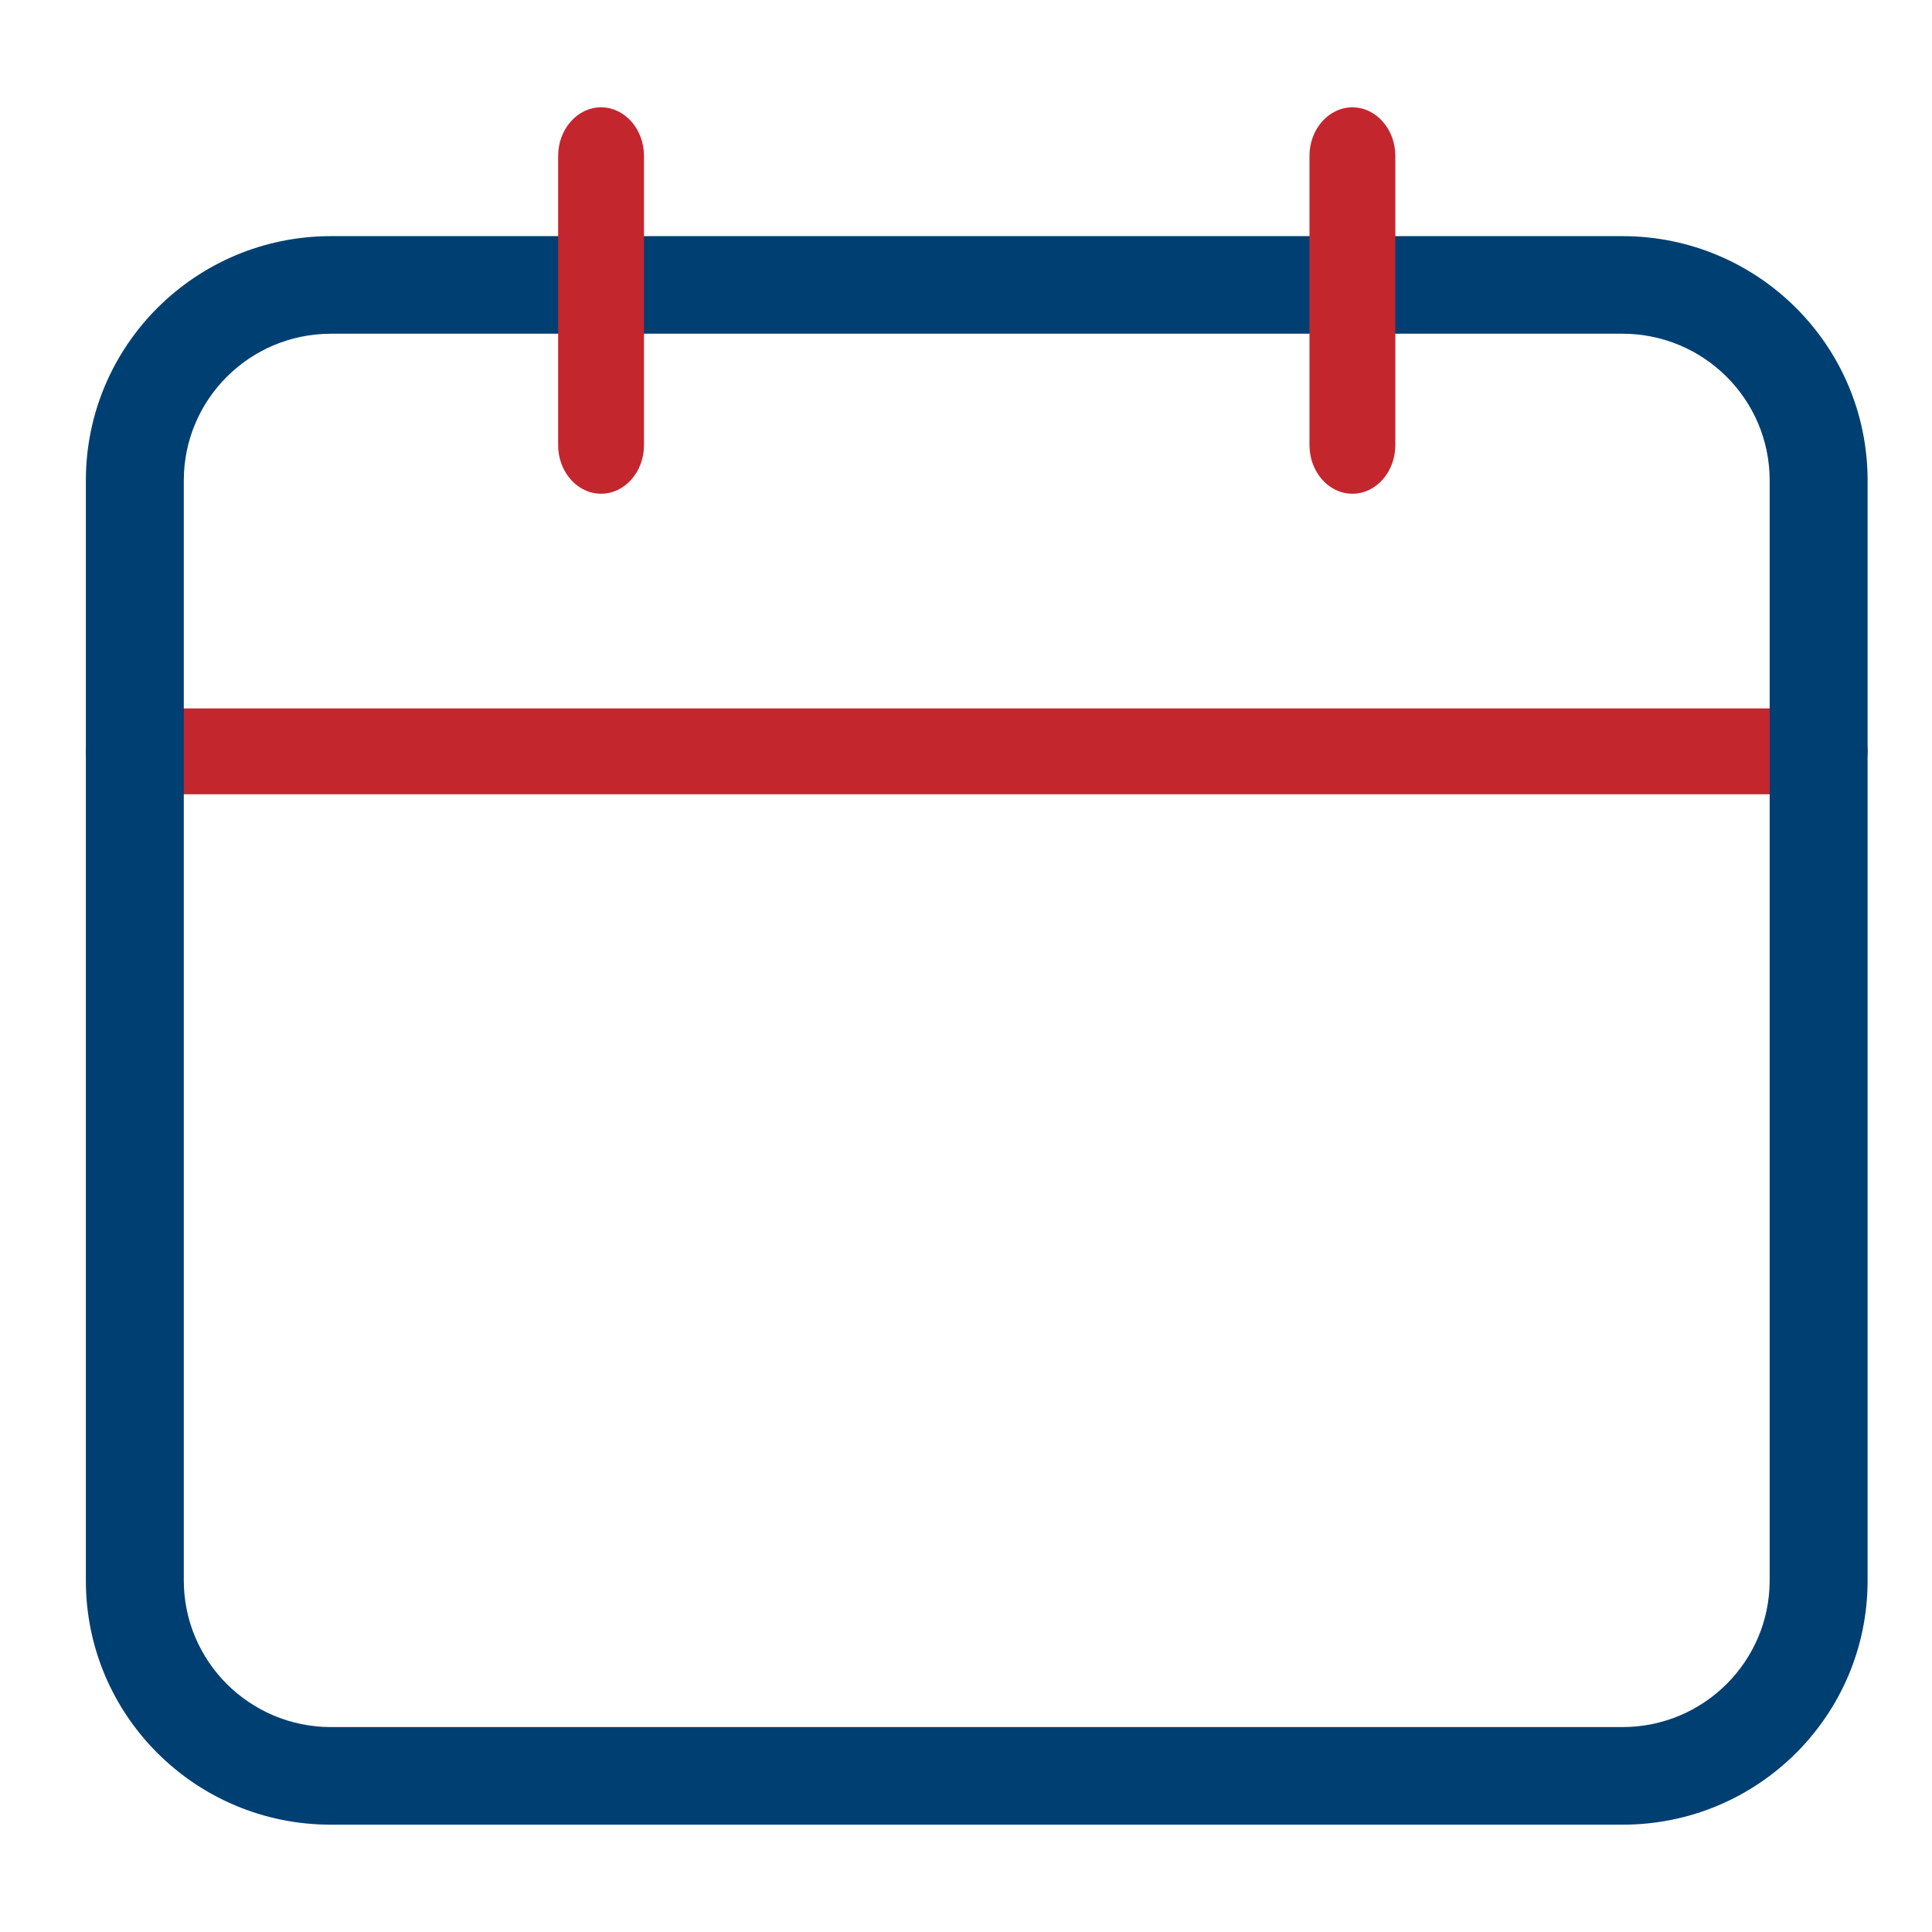
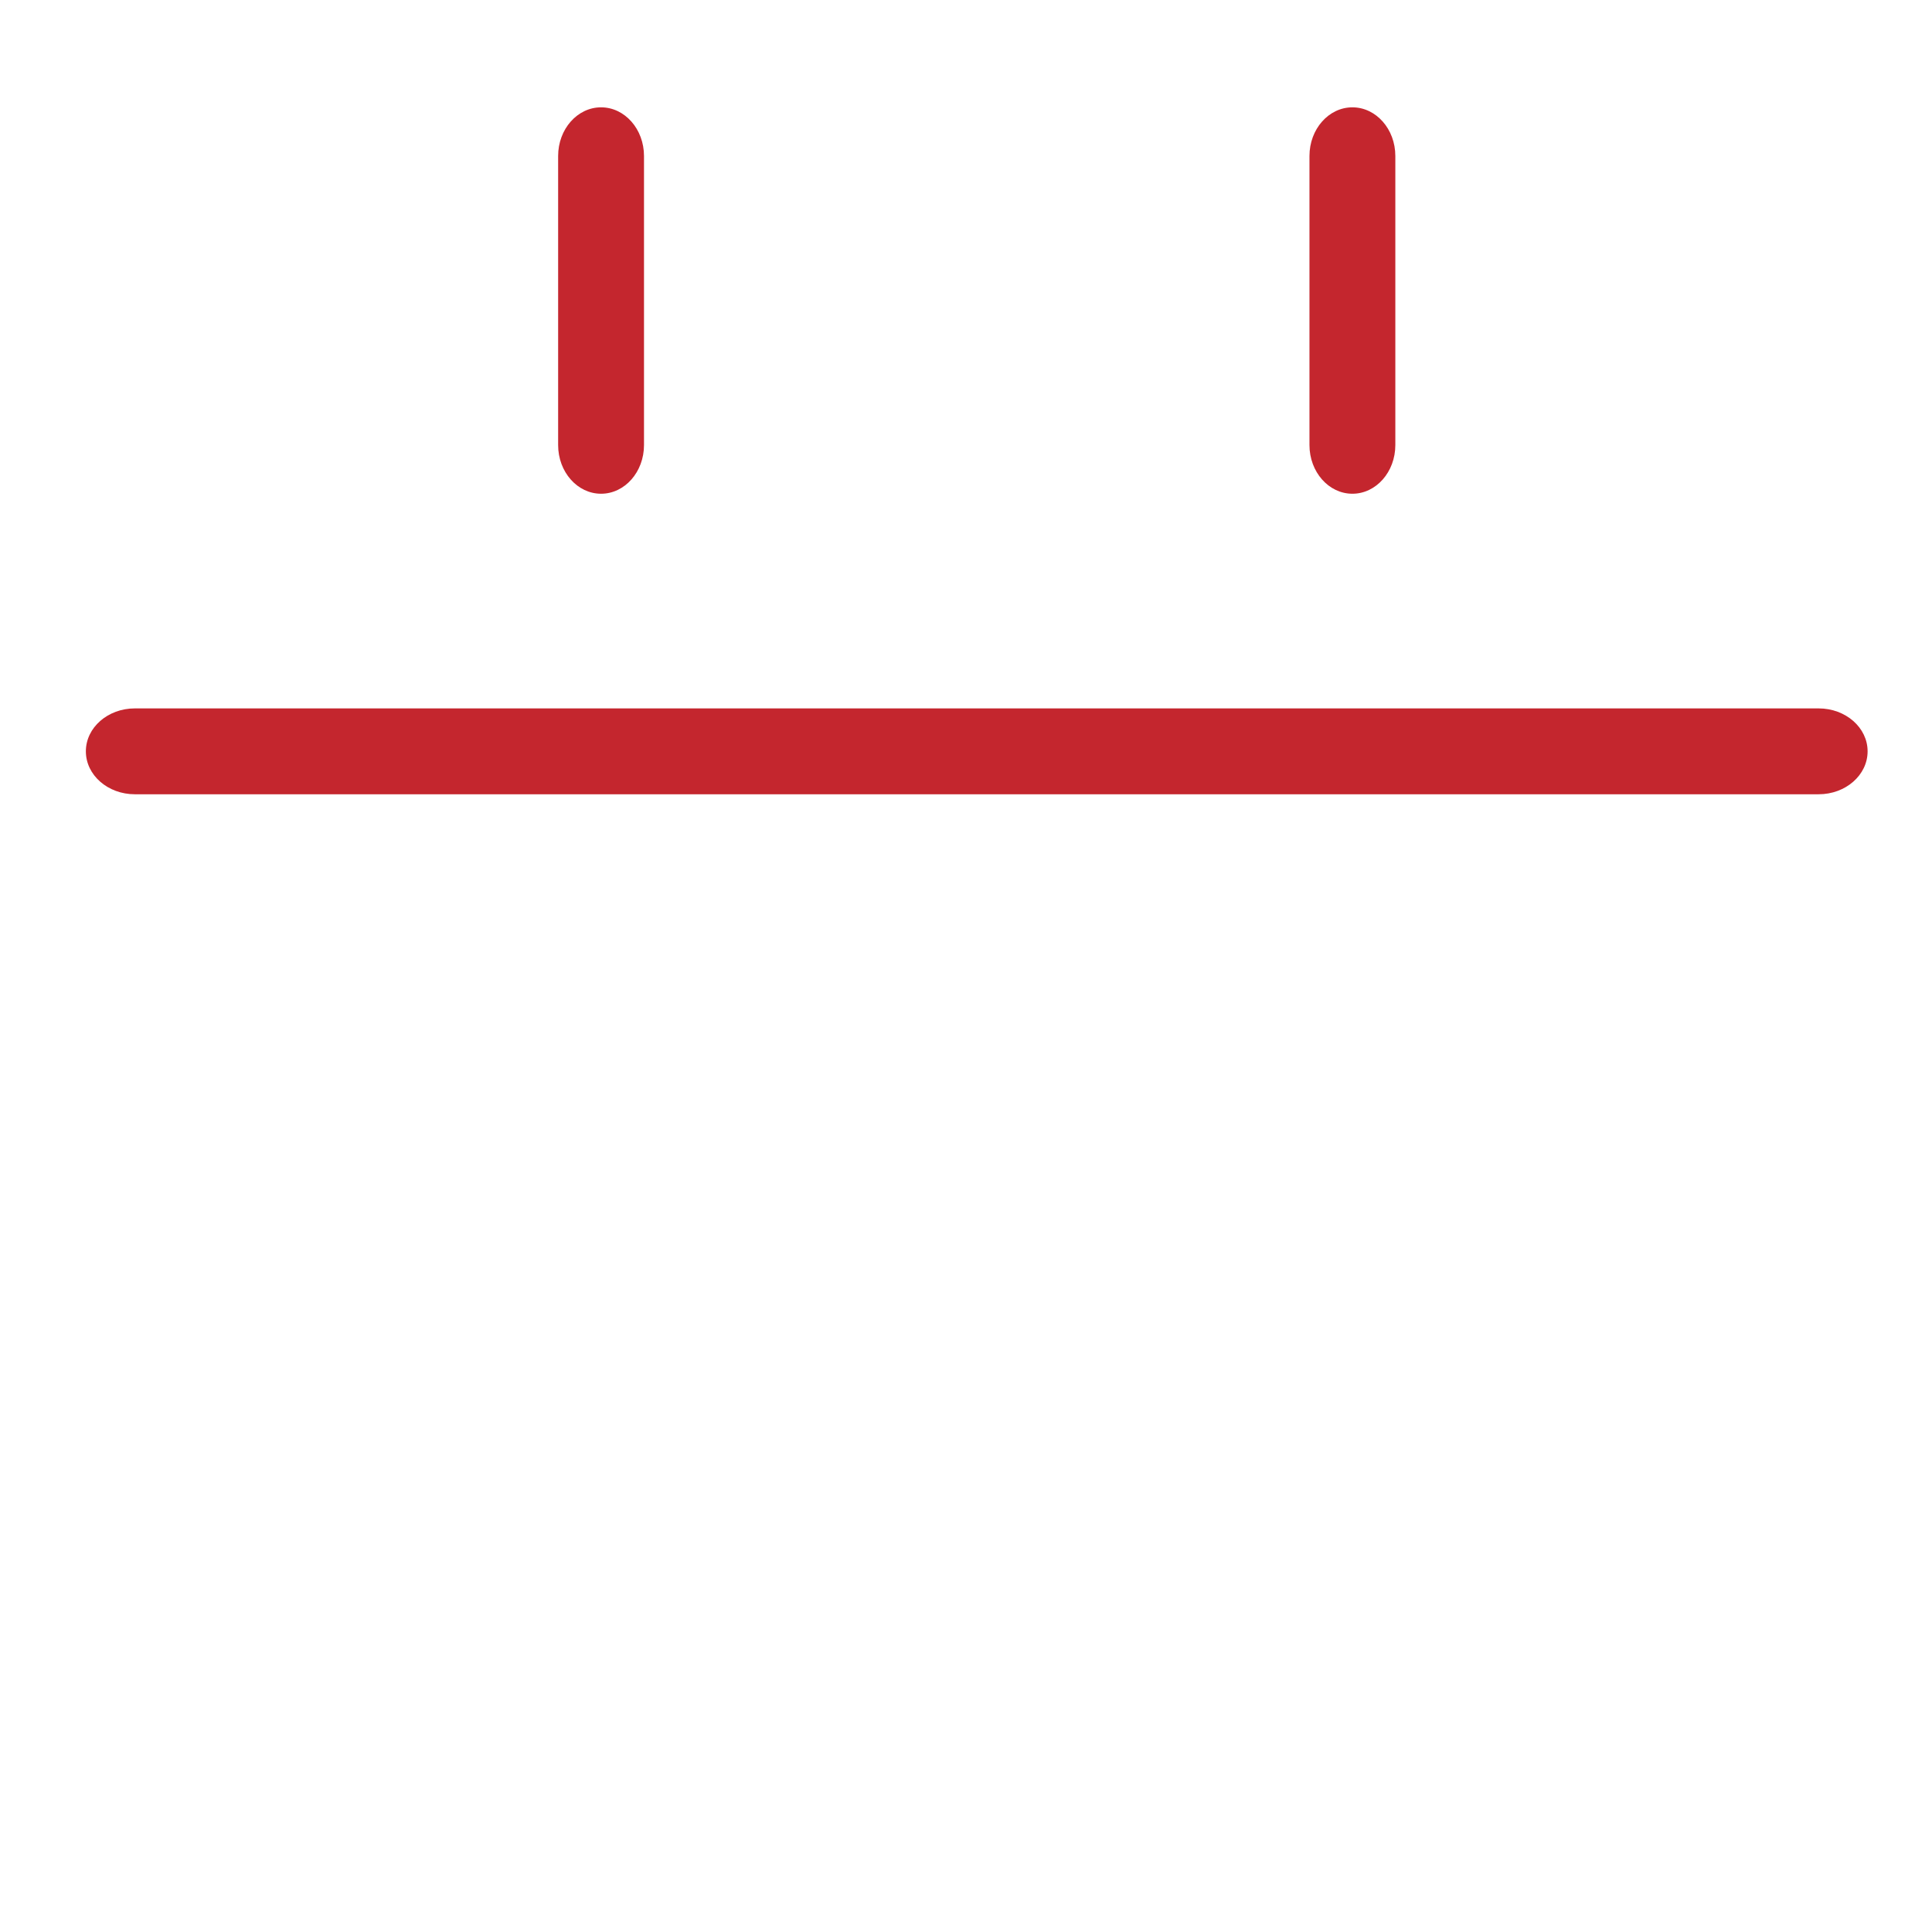
<svg xmlns="http://www.w3.org/2000/svg" width="90" height="90" viewBox="0 0 90 90">
  <g fill="none" transform="translate(4 5)">
    <path fill="#C4262E" d="M80.719,32 L2.281,32 C1.021,32 0,31.105 0,30 C0,28.895 1.021,28 2.281,28 L80.719,28 C81.979,28 83,28.895 83,30 C83,31.105 81.979,32 80.719,32 L80.719,32 Z" />
-     <path fill="#003F72" d="M71.595,80 L11.405,80 C5.106,80 0,74.911 0,68.634 L0,17.366 C0.008,11.092 5.11,6.008 11.405,6 L71.595,6 C77.89,6.008 82.992,11.092 83,17.366 L83,68.634 C83,74.911 77.894,80 71.595,80 Z M11.405,10.546 C7.629,10.555 4.57,13.603 4.562,17.366 L4.562,68.634 C4.57,72.397 7.629,75.445 11.405,75.454 L71.595,75.454 C75.371,75.445 78.43,72.397 78.438,68.634 L78.438,17.366 C78.43,13.603 75.371,10.555 71.595,10.546 L11.405,10.546 Z" />
    <path fill="#C4262E" d="M24 18C22.895 18 22 16.985 22 15.733L22 2.267C22 1.015 22.895 0 24 0 25.105 0 26 1.015 26 2.267L26 15.733C26 16.985 25.105 18 24 18L24 18zM59 18C57.895 18 57 16.985 57 15.733L57 2.267C57 1.015 57.895 0 59 0 60.105 0 61 1.015 61 2.267L61 15.733C61 16.985 60.105 18 59 18L59 18z" />
  </g>
</svg>